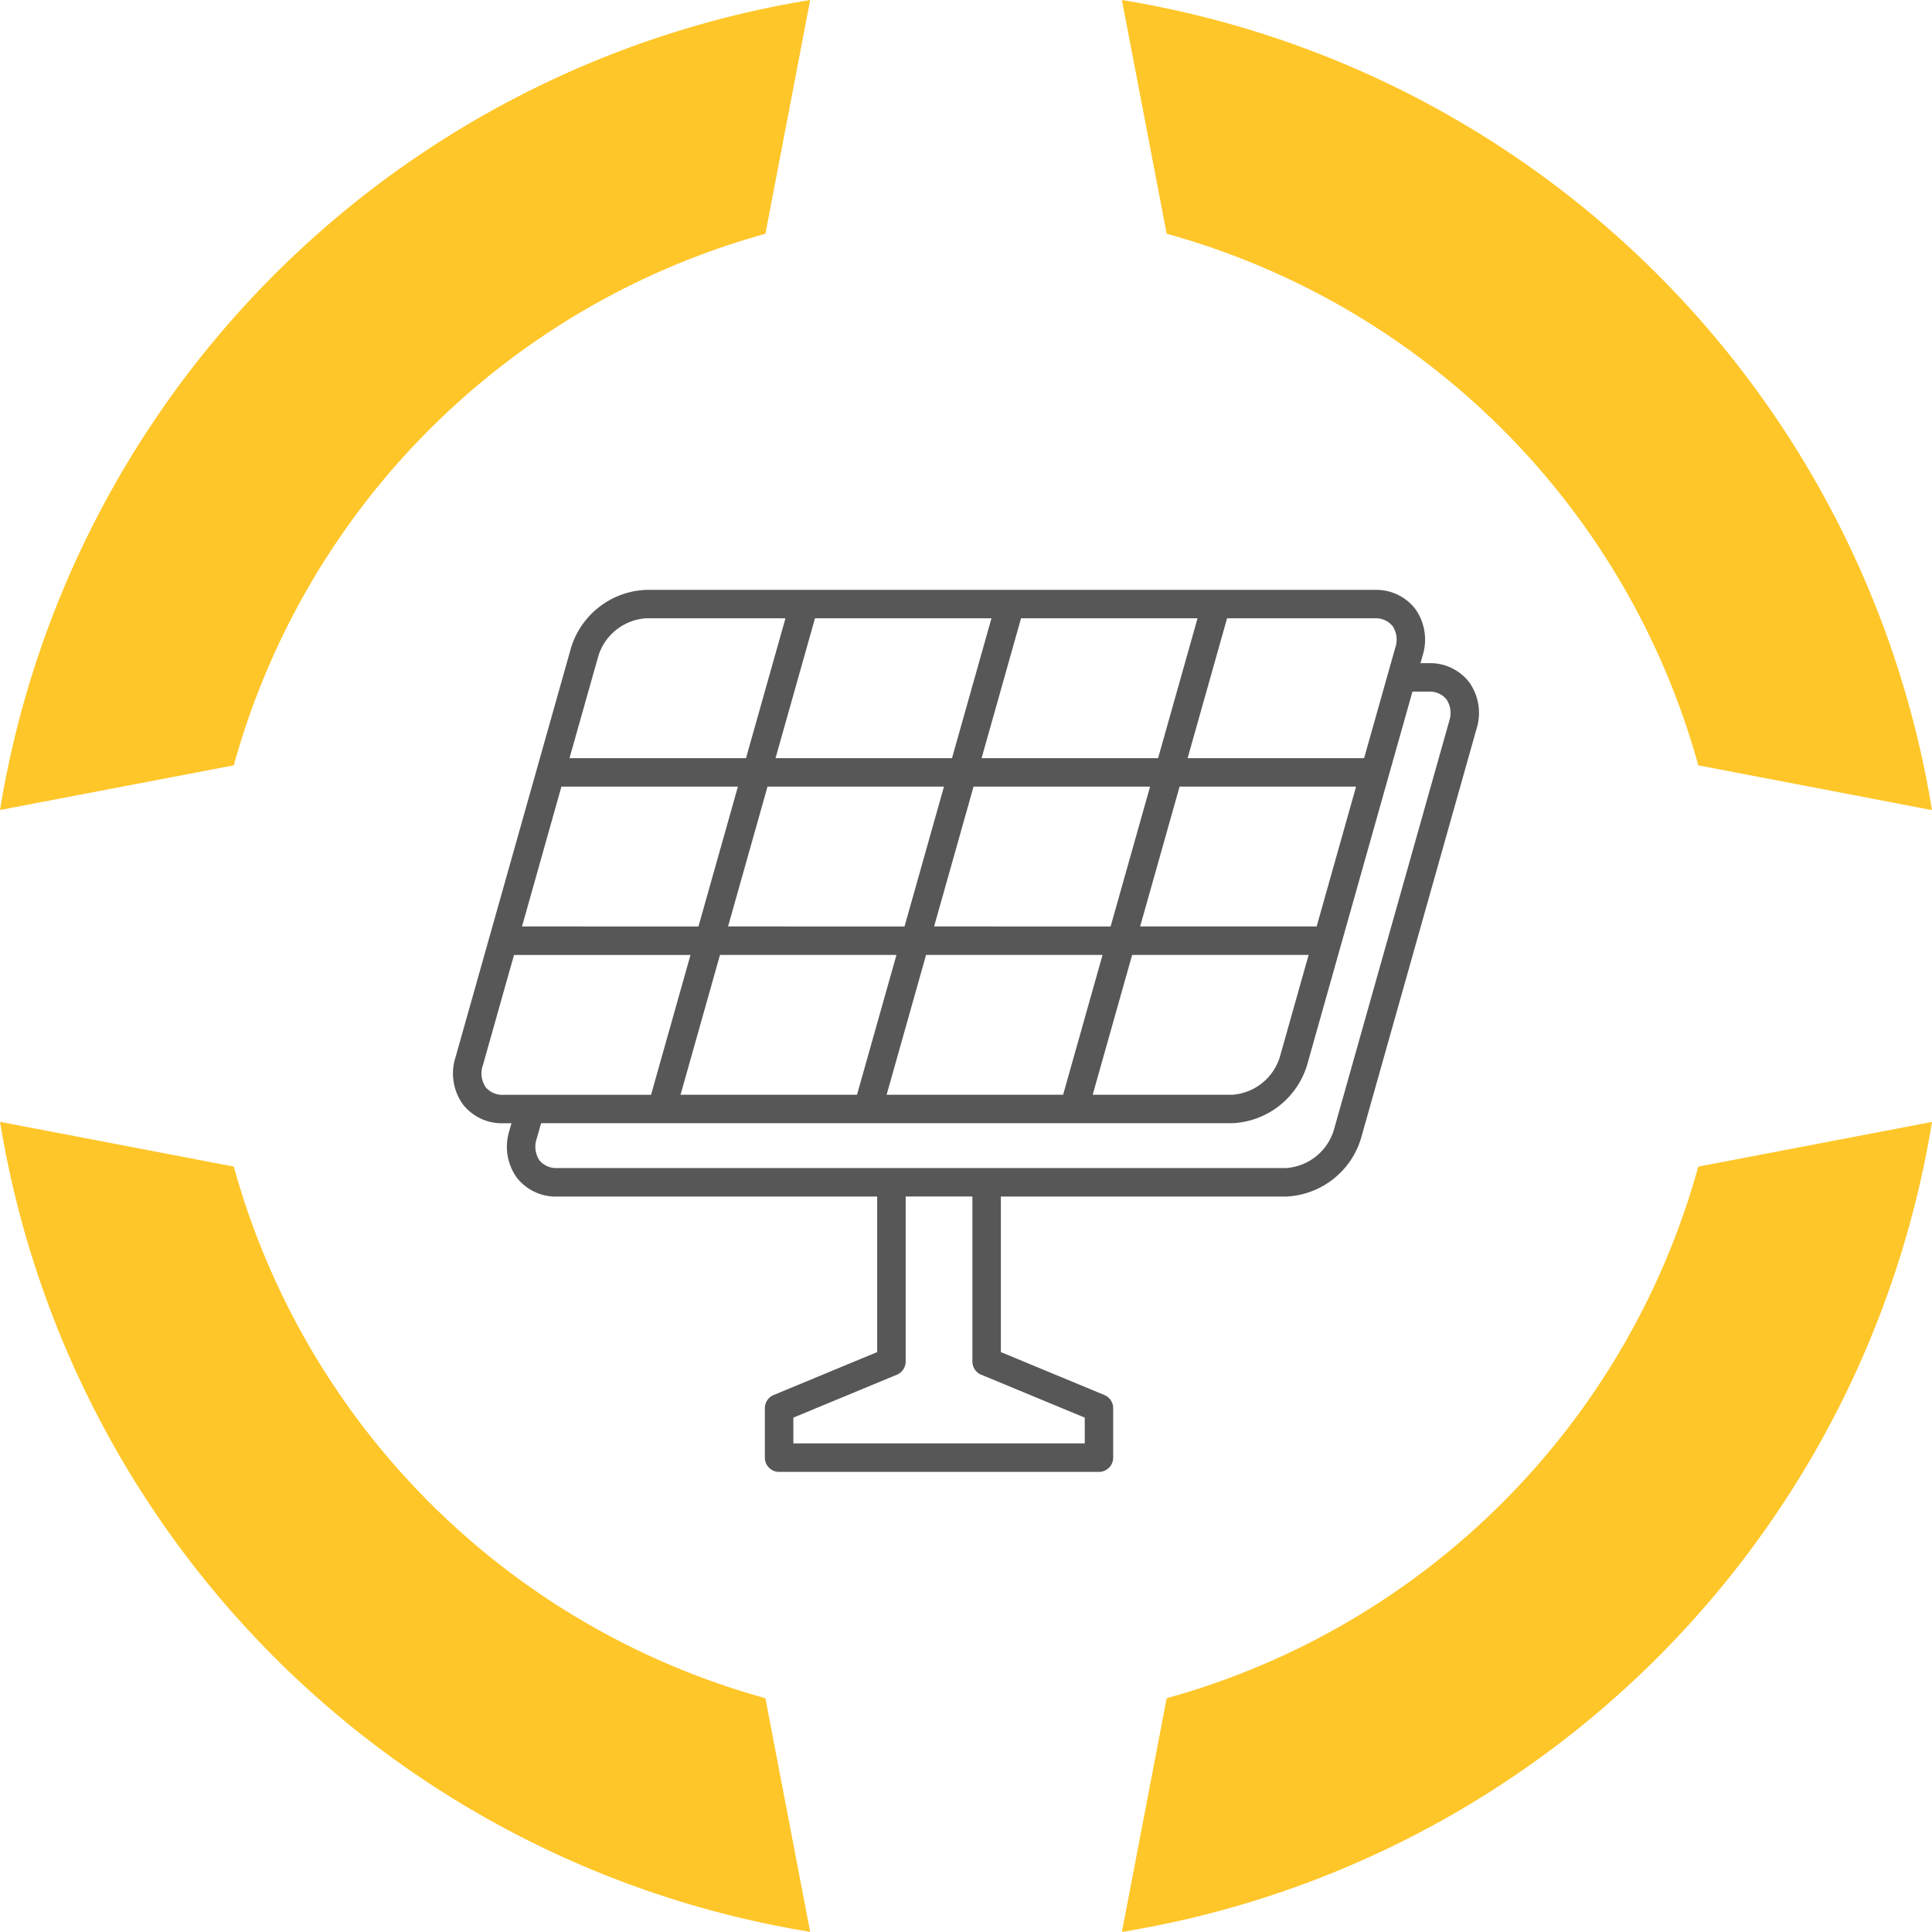
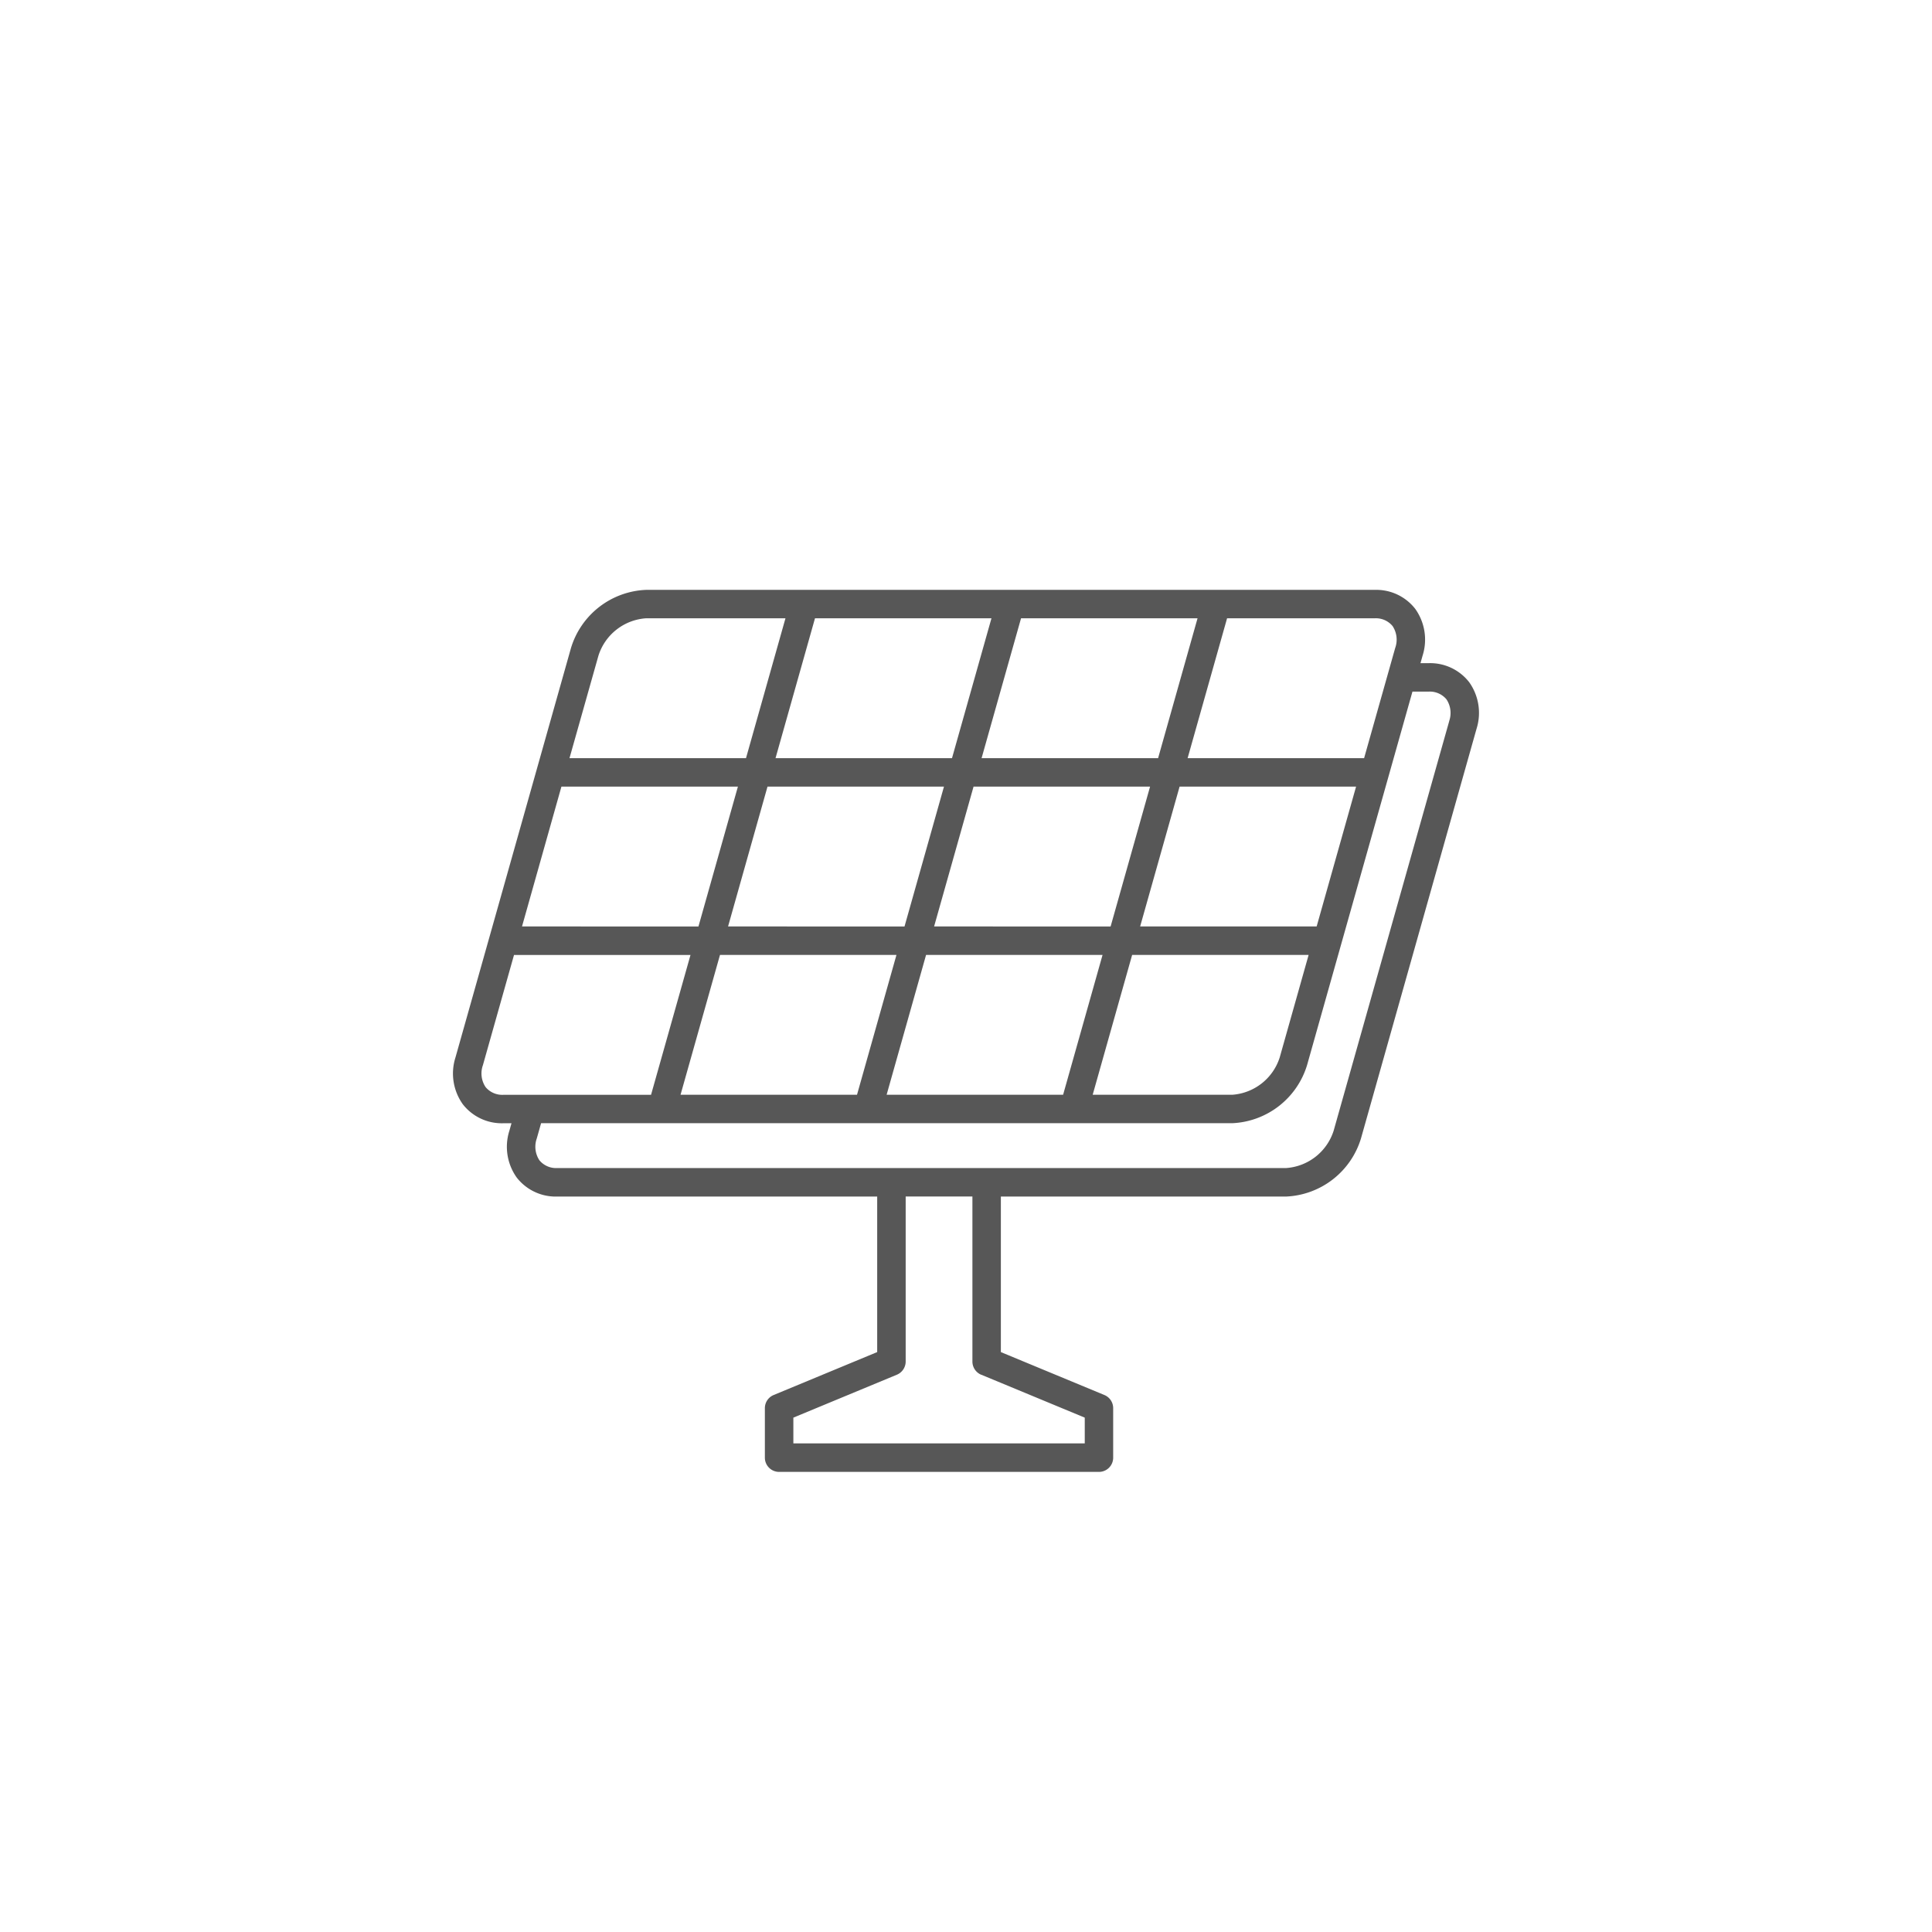
<svg xmlns="http://www.w3.org/2000/svg" width="135" height="134.996" viewBox="0 0 135 134.996">
  <defs>
    <style>.a{fill:#575757;}.b{fill:#ffc629;}</style>
  </defs>
  <g transform="translate(-882 -1145)">
    <g transform="translate(42.73 123.598)">
      <path class="a" d="M941.929,1069.069a3.455,3.455,0,0,0-2.838-1.328h-.564l.147-.523a3.7,3.7,0,0,0-.512-3.27,3.451,3.451,0,0,0-2.838-1.328H884.4a5.725,5.725,0,0,0-5.231,4.058l-8.073,28.614a3.7,3.7,0,0,0,.513,3.27,3.452,3.452,0,0,0,2.837,1.328h.565l-.148.523a3.7,3.7,0,0,0,.513,3.27,3.45,3.45,0,0,0,2.837,1.329h22.351v10.868l-7.234,3a.993.993,0,0,0-.614.918v3.46a.994.994,0,0,0,.994.994H916.06a.994.994,0,0,0,.994-.994v-3.46a.994.994,0,0,0-.613-.918l-7.235-3v-10.868h19.931a5.729,5.729,0,0,0,5.232-4.059l8.072-28.614A3.7,3.7,0,0,0,941.929,1069.069Zm-5.352-3.921a1.722,1.722,0,0,1,.184,1.53l-2.173,7.7H922.256l2.757-9.772h10.311A1.514,1.514,0,0,1,936.577,1065.148ZM901.223,1097.9l2.757-9.773h12.332l-2.757,9.773Zm-14.4,0,2.757-9.773h12.331l-2.757,9.773Zm-8.323-21.533h12.332l-2.757,9.772H875.746Zm14.4,0h12.331l-2.757,9.772H890.144Zm15.649-11.761-2.757,9.772H893.461l2.757-9.772Zm14.4,0-2.756,9.772H907.859l2.757-9.772Zm-3.317,11.761-2.757,9.772H904.541l2.757-9.772Zm-1.253,11.76h12.332l-2.02,7.163a3.758,3.758,0,0,1-3.319,2.61h-9.75Zm12.893-1.988H918.938l2.757-9.772h12.332Zm-50.185-18.923a3.755,3.755,0,0,1,3.318-2.61h9.75l-2.757,9.772H879.064Zm-7.888,30.144a1.719,1.719,0,0,1-.185-1.53l2.173-7.7h12.332l-2.757,9.773H874.449A1.515,1.515,0,0,1,873.2,1097.362Zm34.634,20.1,7.235,3v1.8H894.707v-1.8l7.235-3a1,1,0,0,0,.613-.919v-11.532h4.663v11.532A1,1,0,0,0,907.831,1117.463Zm32.7-45.663-8.073,28.613a3.756,3.756,0,0,1-3.318,2.61H878.216a1.513,1.513,0,0,1-1.252-.539,1.722,1.722,0,0,1-.185-1.531l.3-1.063H925.37a5.729,5.729,0,0,0,5.232-4.058l7.364-26.1h1.125a1.514,1.514,0,0,1,1.252.54A1.721,1.721,0,0,1,940.528,1071.8Z" />
-       <path class="b" d="M855.607,1074.879a53.238,53.238,0,0,1,37.147-37.14l3.127-16.337a68.541,68.541,0,0,0-56.611,56.6Z" />
-       <path class="b" d="M920.792,1037.734a53.257,53.257,0,0,1,37.147,37.146l16.331,3.128a68.528,68.528,0,0,0-56.605-56.605Z" />
-       <path class="b" d="M892.752,1140.065a53.255,53.255,0,0,1-37.146-37.147l-16.332-3.127a68.528,68.528,0,0,0,56.606,56.6Z" />
-       <path class="b" d="M957.939,1102.92a53.257,53.257,0,0,1-37.147,37.147l-3.127,16.331a68.528,68.528,0,0,0,56.605-56.6Z" />
    </g>
  </g>
</svg>